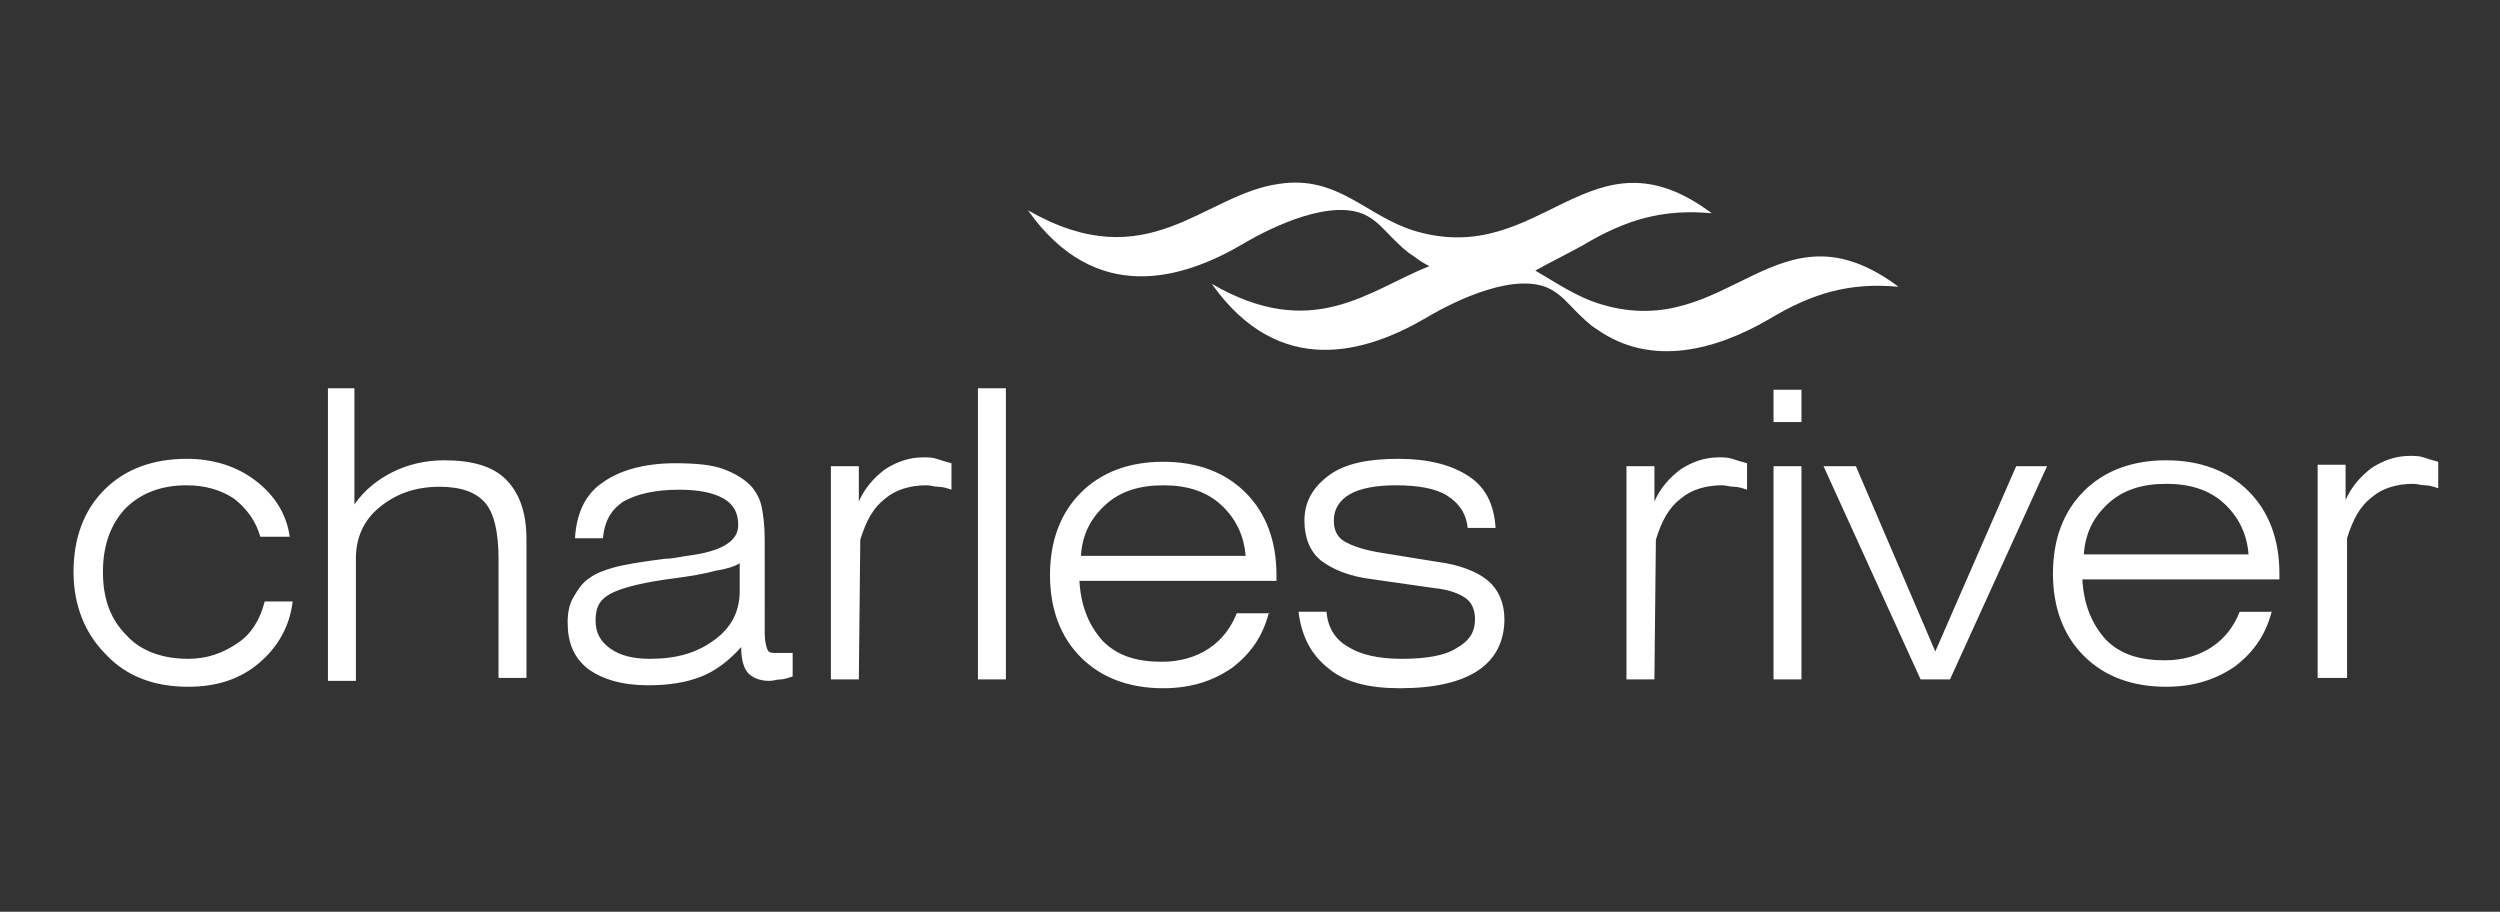
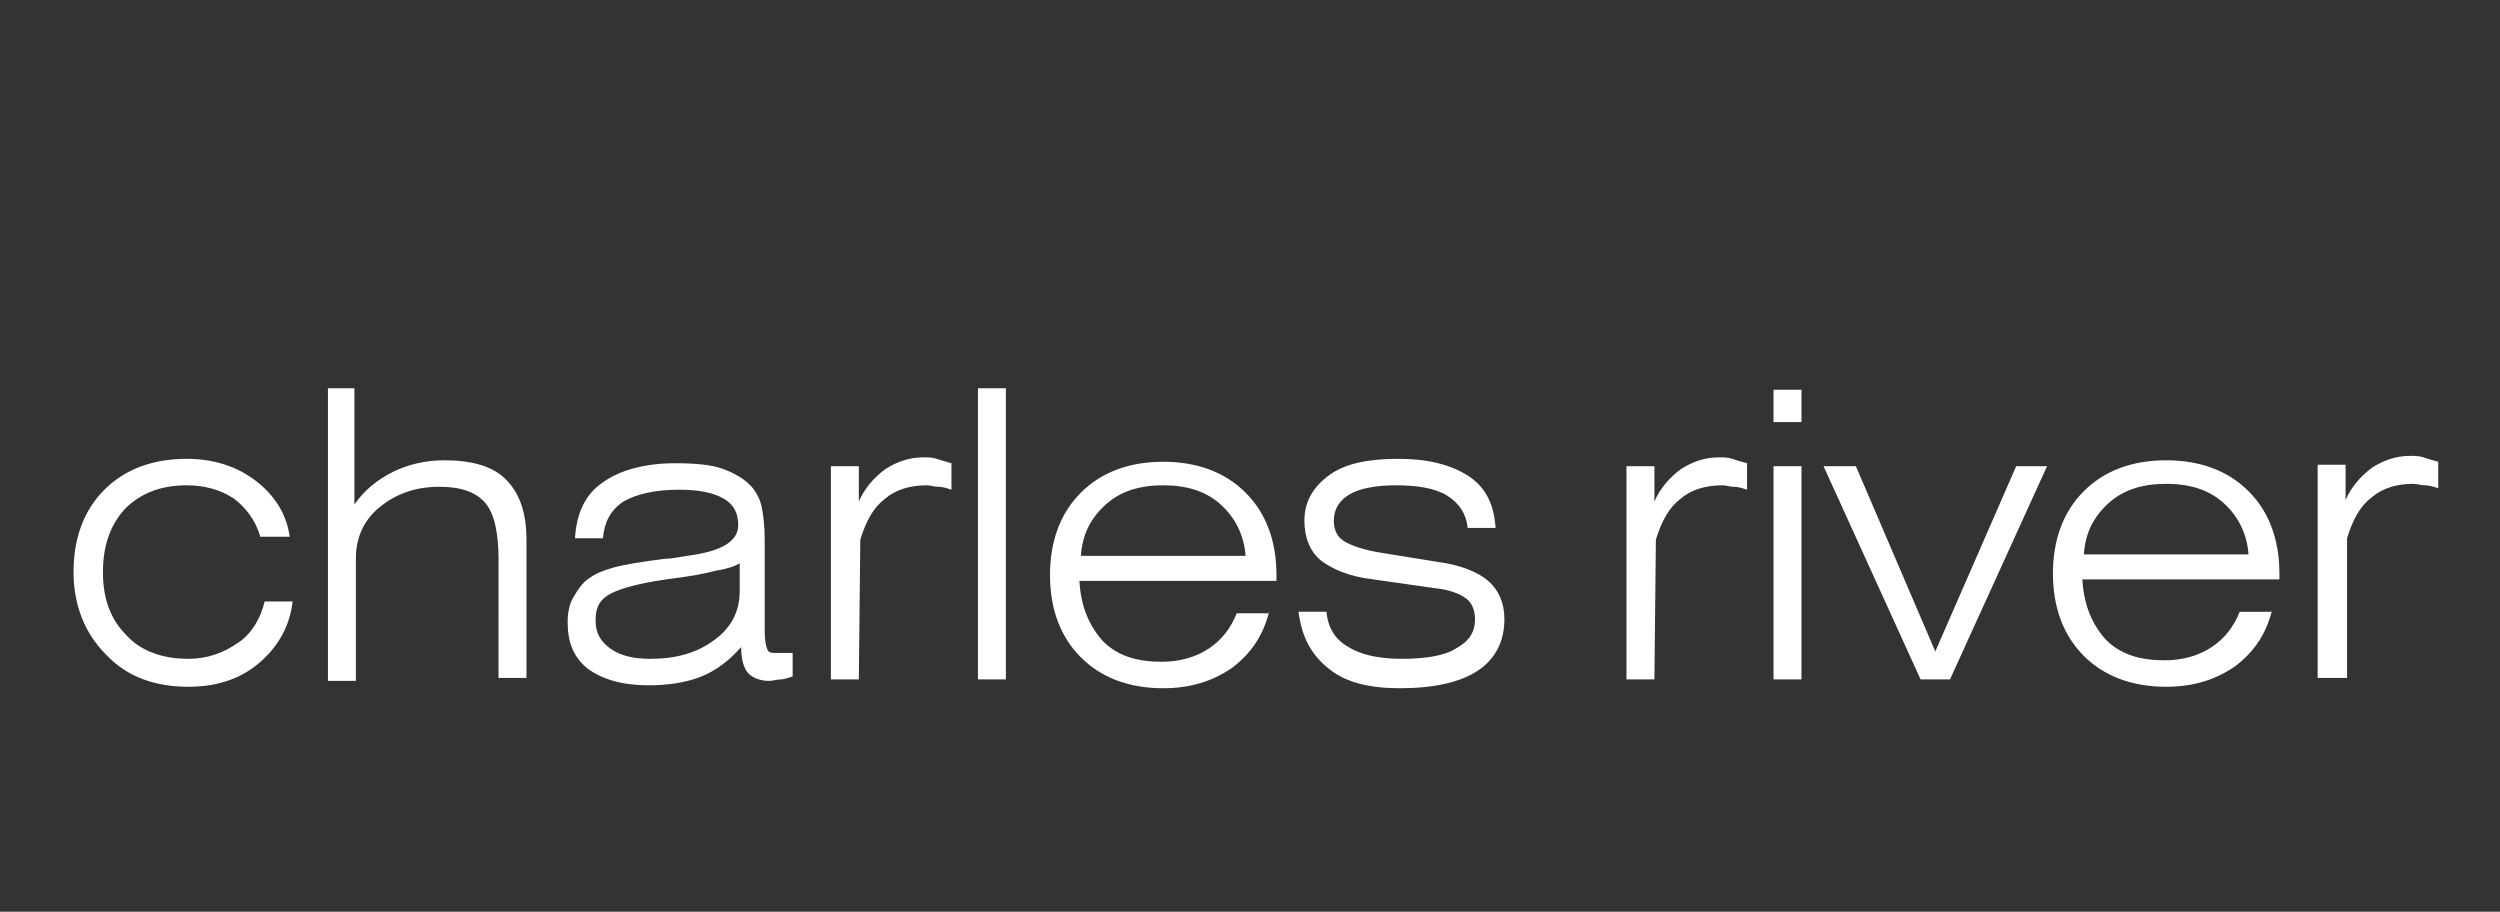
<svg xmlns="http://www.w3.org/2000/svg" version="1.1" id="Layer_1" x="0px" y="0px" viewBox="0 0 170 62" style="enable-background:new 0 0 170 62;" xml:space="preserve">
  <rect x="0" y="0" width="170" height="62" fill="#333333" stroke="none" />
  <style type="text/css">
	.st0{fill:#FFFFFF;}
</style>
-   <path class="st0" d="M107.6,16.7c3-1.8,5.5-2.5,8.8-2.2c-8.3-6.2-11.5,3.8-20.2,1.2c-3.3-1-5.2-3.8-9.2-3.2  c-5.2,0.7-8.9,6.5-17.1,1.8c4.6,6.5,10.5,4.7,14.6,2.3c2-1.2,6.2-3.2,8.5-1.9c0.7,0.4,1.1,0.9,1.6,1.4s1,1,1.5,1.3l0,0  c0.4,0.3,0.7,0.5,1.1,0.7c-4.1,1.6-7.9,5.2-14.8,1.2C87,25.8,92.9,24,97,21.6c2-1.2,6.2-3.2,8.5-1.9c0.7,0.4,1.1,0.9,1.6,1.4  s1,1,1.5,1.3l0,0c3.7,2.6,8.1,1.4,11.7-0.7c3-1.8,5.5-2.5,8.8-2.2c-8.3-6.2-11.5,3.8-20.2,1.2c-1.7-0.5-3.1-1.5-4.5-2.3  C105.3,17.9,106.5,17.3,107.6,16.7" />
  <path class="st0" d="M18,40.9h1.9c-0.2,1.7-1,3.1-2.3,4.2c-1.3,1.1-2.9,1.6-4.8,1.6c-2.3,0-4.2-0.7-5.6-2.2C5.8,43.1,5,41.2,5,38.9  s0.7-4.2,2.1-5.6c1.4-1.4,3.3-2.1,5.6-2.1c1.8,0,3.4,0.5,4.7,1.5c1.3,1,2.1,2.3,2.3,3.8h-2c-0.3-1.1-1-2-1.8-2.6  c-0.9-0.6-2-0.9-3.2-0.9c-1.7,0-3.1,0.5-4.2,1.6c-1,1.1-1.5,2.5-1.5,4.3c0,1.8,0.5,3.2,1.6,4.3c1,1.1,2.5,1.6,4.2,1.6  c1.3,0,2.4-0.4,3.4-1.1C17.1,43.1,17.7,42.1,18,40.9 M22.3,46.2V26.4h1.8v7.9c0.7-1,1.6-1.7,2.6-2.2s2.2-0.8,3.5-0.8  c1.9,0,3.3,0.4,4.2,1.3c0.9,0.9,1.4,2.2,1.4,4.1v9.4h-1.9V38c0-1.8-0.3-3.1-0.9-3.8c-0.6-0.7-1.6-1.1-3.1-1.1c-1.7,0-3,0.5-4.1,1.4  s-1.6,2.1-1.6,3.5v8.3h-1.9V46.2z M53.9,44.4V46c-0.3,0.1-0.6,0.2-0.8,0.2c-0.3,0-0.5,0.1-0.8,0.1c-0.6,0-1.1-0.2-1.4-0.5  c-0.3-0.3-0.5-0.9-0.5-1.8c-0.8,0.9-1.7,1.6-2.7,2s-2.2,0.6-3.6,0.6c-1.8,0-3.1-0.4-4.1-1.1c-1-0.8-1.4-1.8-1.4-3.2  c0-0.6,0.1-1.2,0.4-1.7c0.3-0.5,0.6-1,1.1-1.3c0.4-0.3,0.9-0.5,1.6-0.7c0.7-0.2,1.9-0.4,3.5-0.6c0.4,0,0.9-0.1,1.5-0.2  c2.4-0.3,3.5-1,3.5-2.1c0-0.8-0.3-1.4-1-1.8c-0.7-0.4-1.7-0.6-3-0.6c-1.7,0-2.9,0.3-3.8,0.8c-0.9,0.6-1.3,1.4-1.4,2.5h-1.9  c0.1-1.7,0.7-3,1.9-3.8c1.1-0.8,2.8-1.3,4.9-1.3c1.4,0,2.5,0.1,3.3,0.4c0.8,0.3,1.5,0.7,2,1.3c0.3,0.4,0.5,0.8,0.6,1.3  s0.2,1.2,0.2,2.2V43c0,0.6,0.1,1,0.2,1.2c0.1,0.2,0.3,0.2,0.6,0.2c0.1,0,0.3,0,0.4,0C53.6,44.4,53.7,44.4,53.9,44.4z M50.3,38.3  c-0.3,0.2-0.9,0.4-1.6,0.5c-0.7,0.2-1.8,0.4-3.4,0.6c-2.1,0.3-3.4,0.7-4,1.1c-0.6,0.4-0.8,0.9-0.8,1.7s0.3,1.4,1,1.9  s1.6,0.7,2.7,0.7c1.8,0,3.2-0.4,4.4-1.3c1.1-0.8,1.7-1.9,1.7-3.3C50.3,40.2,50.3,38.3,50.3,38.3z M58.4,46.2h-1.9V31.7h1.9v2.4  c0.4-0.9,1-1.6,1.8-2.2c0.8-0.5,1.6-0.8,2.6-0.8c0.3,0,0.6,0,0.9,0.1c0.3,0.1,0.6,0.2,1,0.3v1.8c-0.3-0.1-0.6-0.2-0.9-0.2  c-0.3,0-0.5-0.1-0.8-0.1c-1.1,0-2.1,0.3-2.8,0.9c-0.8,0.6-1.3,1.5-1.7,2.8L58.4,46.2L58.4,46.2z M66.5,46.2V26.4h1.9v19.8  C68.4,46.2,66.5,46.2,66.5,46.2z M73.5,37.8h11.2c-0.1-1.4-0.7-2.6-1.7-3.5S80.7,33,79.1,33s-2.9,0.4-3.9,1.3  C74.2,35.2,73.6,36.3,73.5,37.8z M86.3,41.6c-0.4,1.6-1.2,2.8-2.5,3.8c-1.3,0.9-2.8,1.4-4.7,1.4c-2.3,0-4.2-0.7-5.6-2.1  c-1.4-1.4-2.1-3.3-2.1-5.6s0.7-4.2,2.1-5.6c1.4-1.4,3.3-2.1,5.6-2.1c2.3,0,4.2,0.7,5.6,2.1s2.1,3.3,2.1,5.6v0.4H73.4  c0.1,1.8,0.7,3.1,1.6,4.1c1,1,2.3,1.4,4,1.4c1.2,0,2.3-0.3,3.2-0.9c0.9-0.6,1.5-1.4,1.9-2.4h2.2V41.6z M88.3,41.6h1.9  c0.1,1.1,0.6,1.9,1.5,2.4c0.8,0.5,2,0.8,3.6,0.8s2.9-0.2,3.7-0.7c0.9-0.5,1.3-1.1,1.3-2c0-0.6-0.2-1.1-0.6-1.4  c-0.4-0.3-1.1-0.6-2.1-0.7l-4.2-0.6c-1.7-0.2-2.8-0.7-3.6-1.3c-0.7-0.6-1.1-1.5-1.1-2.7c0-1.3,0.6-2.3,1.7-3.1s2.7-1.1,4.7-1.1  s3.6,0.4,4.8,1.2c1.2,0.8,1.7,2,1.8,3.5h-1.9c-0.1-1-0.6-1.7-1.4-2.2s-2-0.7-3.5-0.7c-1.3,0-2.4,0.2-3.1,0.6c-0.7,0.4-1.1,1-1.1,1.8  c0,0.6,0.2,1.1,0.7,1.4c0.5,0.3,1.3,0.6,2.6,0.8l3.7,0.6c1.6,0.2,2.8,0.7,3.5,1.3s1.1,1.5,1.1,2.6c0,1.5-0.6,2.7-1.8,3.5  c-1.2,0.8-3,1.2-5.3,1.2c-2.1,0-3.7-0.4-4.8-1.3C89.1,44.5,88.5,43.2,88.3,41.6z M112.5,46.2h-1.9V31.7h1.9v2.4  c0.4-0.9,1-1.6,1.8-2.2c0.8-0.5,1.6-0.8,2.6-0.8c0.3,0,0.6,0,0.9,0.1s0.6,0.2,1,0.3v1.8c-0.3-0.1-0.6-0.2-0.9-0.2s-0.5-0.1-0.8-0.1  c-1.1,0-2.1,0.3-2.8,0.9c-0.8,0.6-1.3,1.5-1.7,2.8L112.5,46.2L112.5,46.2z M120.6,28.7v-2.2h1.9v2.2H120.6z M120.6,46.2V31.7h1.9  v14.5H120.6z M130.6,46.2L124,31.7h2.2l5.4,12.6l5.5-12.6h2.1l-6.6,14.5C132.6,46.2,130.6,46.2,130.6,46.2z M141.7,37.7h11.2  c-0.1-1.4-0.7-2.6-1.7-3.5s-2.3-1.3-3.9-1.3c-1.6,0-2.9,0.4-3.9,1.3C142.4,35.1,141.8,36.2,141.7,37.7z M154.5,41.5  c-0.4,1.6-1.2,2.8-2.5,3.8c-1.3,0.9-2.8,1.4-4.7,1.4c-2.3,0-4.2-0.7-5.6-2.1c-1.4-1.4-2.1-3.3-2.1-5.6s0.7-4.2,2.1-5.6  c1.4-1.4,3.3-2.1,5.6-2.1s4.2,0.7,5.6,2.1c1.4,1.4,2.1,3.3,2.1,5.6v0.4h-13.4c0.1,1.8,0.7,3.1,1.6,4.1c1,1,2.3,1.4,4,1.4  c1.2,0,2.3-0.3,3.2-0.9c0.9-0.6,1.5-1.4,1.9-2.4h2.2V41.5z M159.5,46.1h-1.9V31.6h1.9V34c0.4-0.9,1-1.6,1.8-2.2  c0.8-0.5,1.6-0.8,2.6-0.8c0.3,0,0.6,0,0.9,0.1c0.3,0.1,0.6,0.2,1,0.3v1.8c-0.3-0.1-0.6-0.2-0.9-0.2c-0.3,0-0.5-0.1-0.8-0.1  c-1.1,0-2.1,0.3-2.8,0.9c-0.8,0.6-1.3,1.5-1.7,2.8v9.5H159.5z" />
</svg>